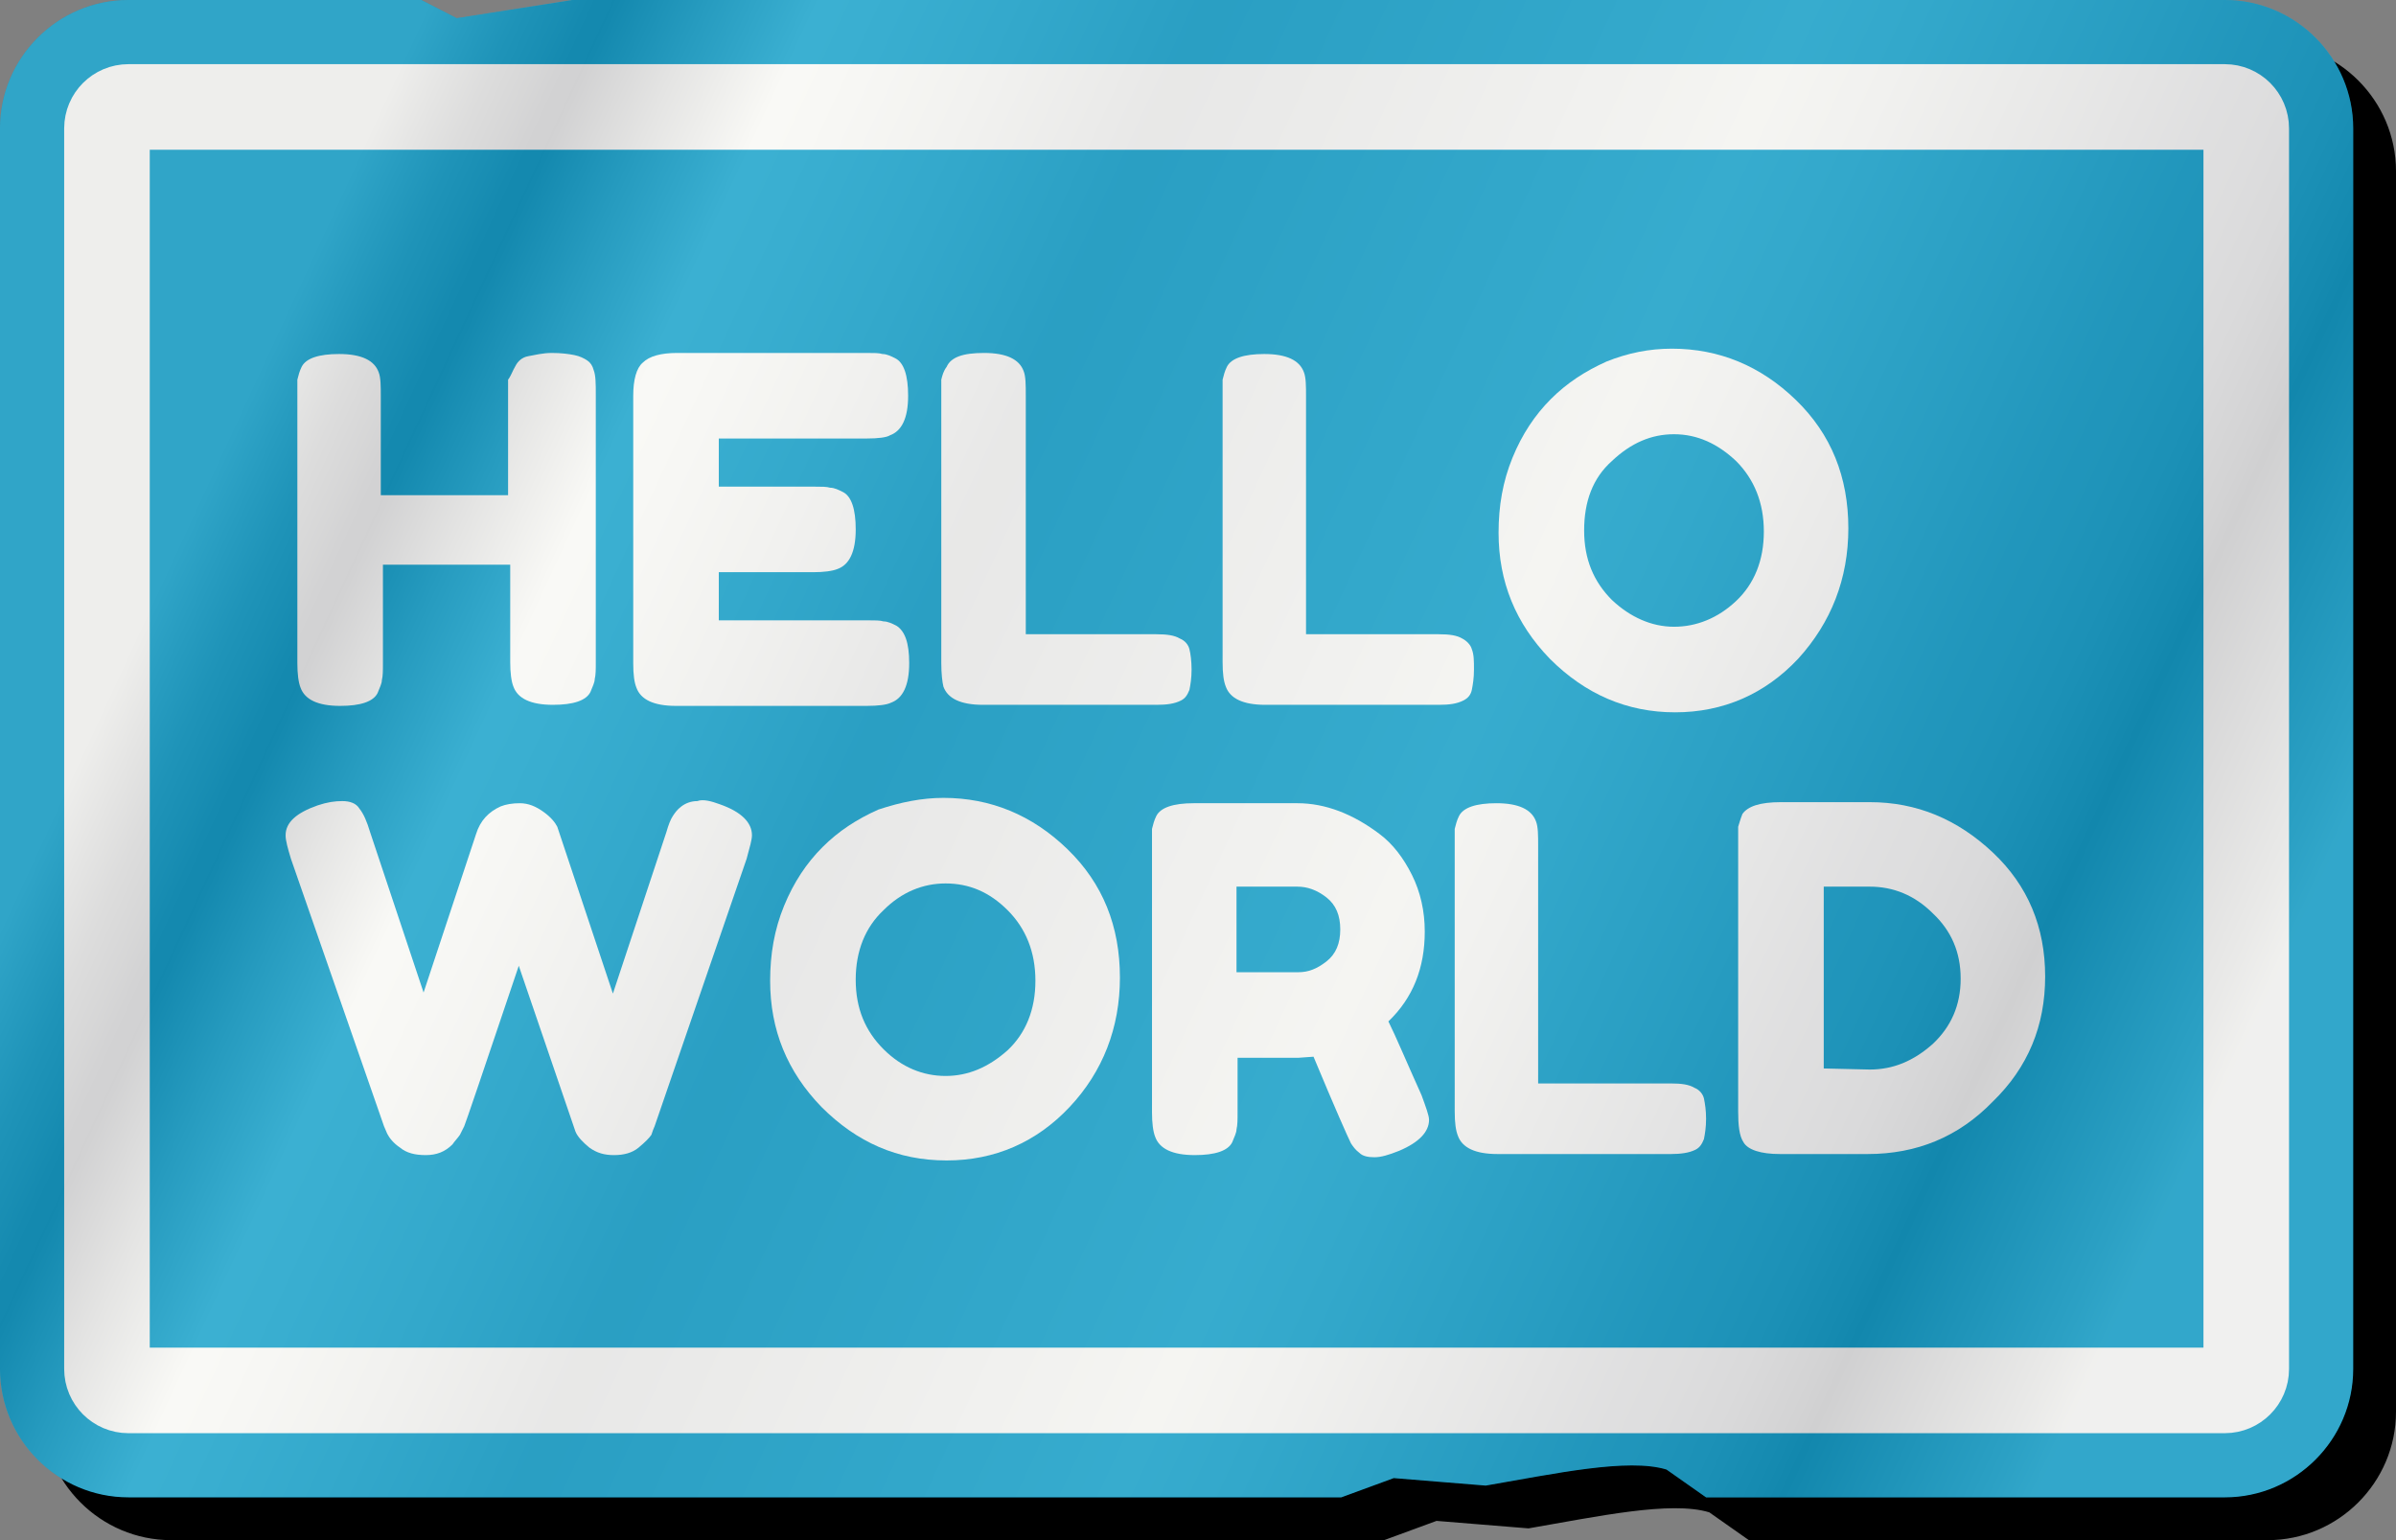
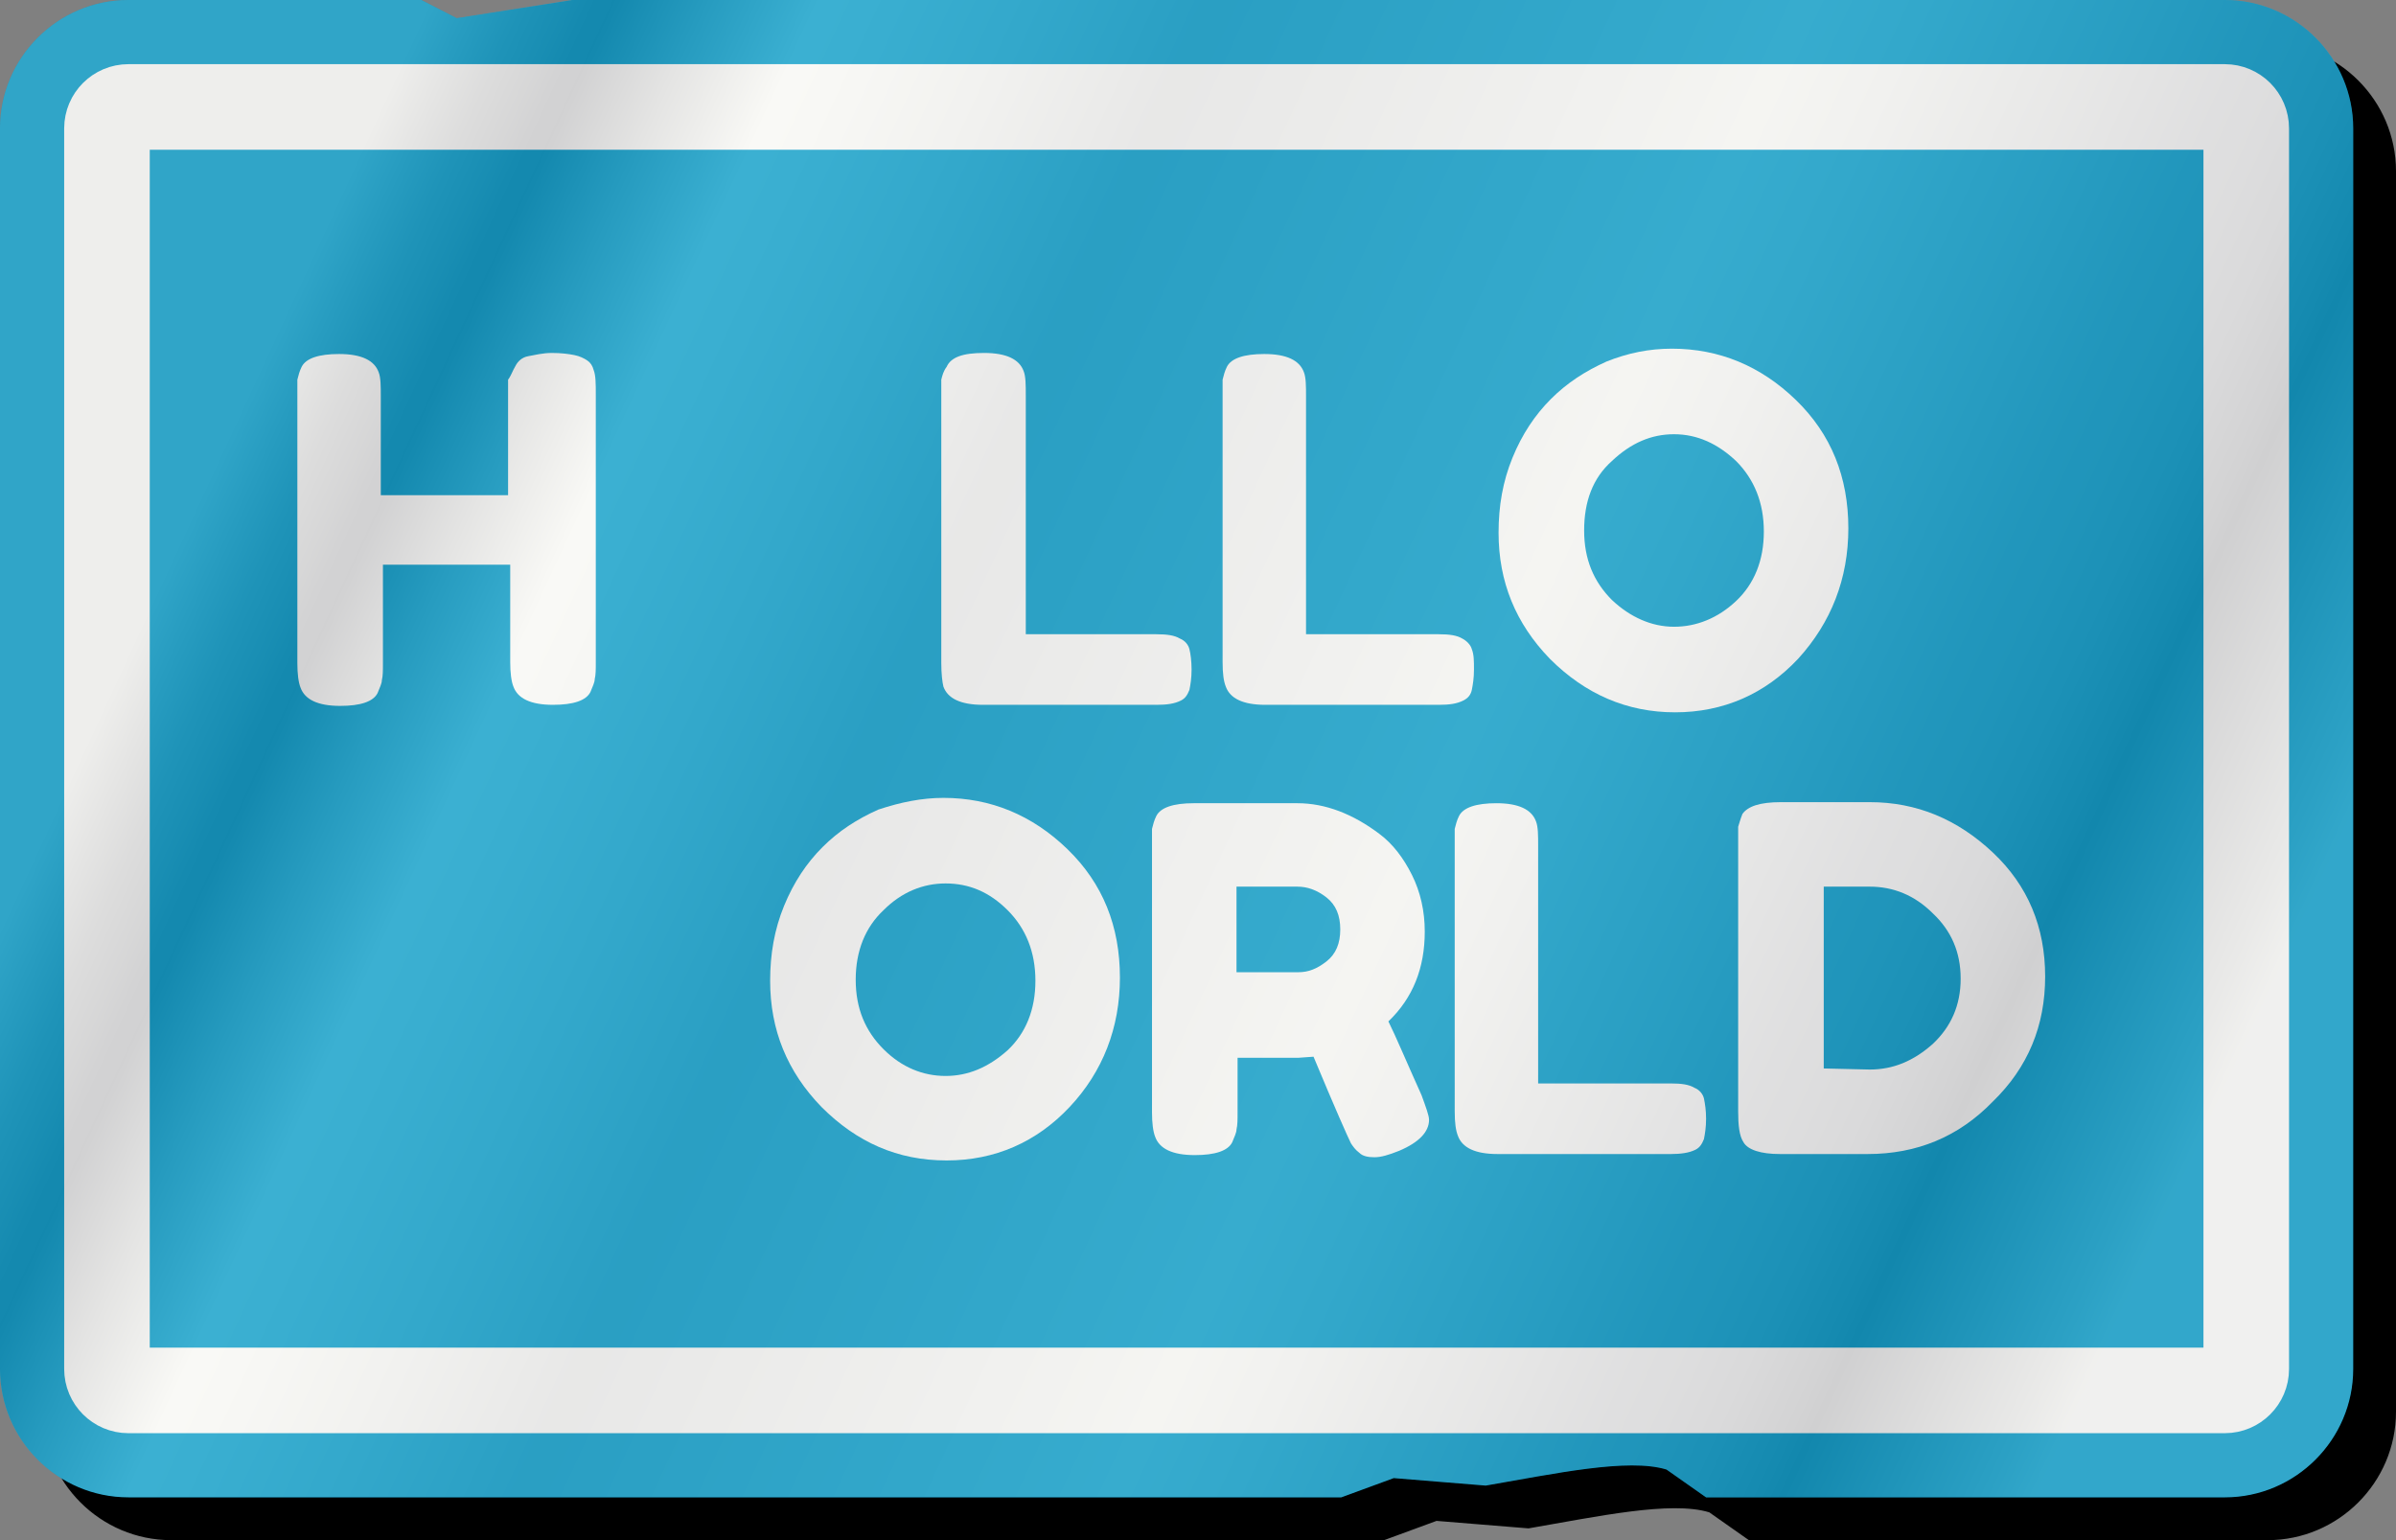
<svg xmlns="http://www.w3.org/2000/svg" xmlns:xlink="http://www.w3.org/1999/xlink" version="1.1" id="Layer_1" x="0px" y="0px" width="224px" height="144px" viewBox="0 0 224 144" style="enable-background:new 0 0 224 144;" xml:space="preserve">
  <rect x="0" y="0" width="224" height="144" fill="#808080" stroke="none" />
  <style type="text/css">
	.st0{clip-path:url(#SVGID_00000023978289061403944120000011533645342977947278_);}
	.st1{fill:#11A4D2;}
	.st2{fill:none;stroke:#FFFFFF;stroke-width:8;}
	.st3{fill:#FFFFFF;}
	.st4{opacity:0.2;}
	.st5{fill:url(#SVGID_00000077304816647591136120000011993204371048424329_);}
</style>
  <path d="M16,4h27.4l3.3,1.7L57.5,4H212c6.6,0,12,5.4,12,12v116c0,6.6-5.4,12-12,12h-48.5l-3.7-2.6c-3.6-1.1-10.5,0.4-16.9,1.5  l-8.6-0.7l-4.9,1.8H16c-6.6,0-12-5.4-12-12V16C4,9.4,9.4,4,16,4z" />
  <g>
    <g>
      <defs>
        <path id="SVGID_1_" d="M12,0h27.4l3.3,1.7L53.5,0H208c6.6,0,12,5.4,12,12v116c0,6.6-5.4,12-12,12h-48.5l-3.7-2.6     c-3.6-1.1-10.5,0.4-16.9,1.5l-8.6-0.7l-4.9,1.8H12c-6.6,0-12-5.4-12-12V12C0,5.4,5.4,0,12,0z" />
      </defs>
      <clipPath id="SVGID_00000155124418726830886570000007759214026688151225_">
        <use xlink:href="#SVGID_1_" style="overflow:visible;" />
      </clipPath>
      <g style="clip-path:url(#SVGID_00000155124418726830886570000007759214026688151225_);">
        <path class="st1" d="M12,0h196c6.6,0,12,5.4,12,12v116c0,6.6-5.4,12-12,12H12c-6.6,0-12-5.4-12-12V12C0,5.4,5.4,0,12,0z" />
        <path class="st2" d="M12,10h196c1.1,0,2,0.9,2,2v116c0,1.1-0.9,2-2,2H12c-1.1,0-2-0.9-2-2V12C10,10.9,10.9,10,12,10z" />
        <path class="st3" d="M48.2,34.2c0.2-0.4,0.6-0.8,1.2-0.9s1.3-0.3,2.2-0.3s1.6,0.1,2.1,0.2c0.5,0.1,0.9,0.3,1.2,0.5     s0.5,0.5,0.6,0.9c0.2,0.5,0.2,1.3,0.2,2.3v25c0,0.7,0,1.2-0.1,1.6c0,0.3-0.2,0.7-0.4,1.2c-0.4,0.8-1.6,1.2-3.5,1.2     c-2.1,0-3.3-0.6-3.7-1.7c-0.2-0.5-0.3-1.3-0.3-2.3v-9.1H35.8V62c0,0.7,0,1.2-0.1,1.6c0,0.3-0.2,0.7-0.4,1.2     c-0.4,0.8-1.6,1.2-3.5,1.2c-2.1,0-3.3-0.6-3.7-1.7c-0.2-0.5-0.3-1.3-0.3-2.3V37c0-0.7,0-1.2,0-1.5c0.1-0.4,0.2-0.8,0.4-1.2     c0.4-0.8,1.6-1.2,3.5-1.2c2.1,0,3.3,0.6,3.7,1.7c0.2,0.5,0.2,1.3,0.2,2.3v9.2h11.9V37c0-0.7,0-1.2,0-1.5     C47.8,35.1,47.9,34.7,48.2,34.2z" />
-         <path class="st3" d="M67.2,58h13.9c0.7,0,1.2,0,1.5,0.1c0.4,0,0.8,0.2,1.2,0.4C84.6,59,85,60.1,85,62c0,2.1-0.6,3.3-1.7,3.7     C82.9,65.9,82.1,66,81,66H63.2c-2.1,0-3.3-0.6-3.7-1.7c-0.2-0.5-0.3-1.2-0.3-2.3V37c0-1.5,0.3-2.6,0.9-3.1     c0.6-0.6,1.7-0.9,3.2-0.9H81c0.7,0,1.2,0,1.5,0.1c0.4,0,0.8,0.2,1.2,0.4c0.8,0.4,1.2,1.6,1.2,3.5c0,2.1-0.6,3.3-1.7,3.7     C82.9,40.9,82.1,41,81,41H67.2v4.5h8.9c0.7,0,1.2,0,1.5,0.1c0.4,0,0.8,0.2,1.2,0.4c0.8,0.4,1.2,1.6,1.2,3.5     c0,2.1-0.6,3.3-1.7,3.7c-0.5,0.2-1.3,0.3-2.3,0.3h-8.8C67.2,53.5,67.2,58,67.2,58z" />
        <path class="st3" d="M95.9,59.3h12.2c1,0,1.7,0.1,2.2,0.4c0.5,0.2,0.8,0.6,0.9,1s0.2,1.1,0.2,1.9c0,0.8-0.1,1.4-0.2,1.9     c-0.2,0.5-0.4,0.8-0.8,1c-0.6,0.3-1.3,0.4-2.3,0.4H91.9c-2.1,0-3.3-0.6-3.7-1.7C88.1,63.8,88,63,88,62V37c0-0.7,0-1.2,0-1.5     c0.1-0.4,0.2-0.8,0.5-1.2C88.9,33.4,90,33,92,33c2.1,0,3.3,0.6,3.7,1.7c0.2,0.5,0.2,1.3,0.2,2.3C95.9,37,95.9,59.3,95.9,59.3z" />
        <path class="st3" d="M122.3,59.3h12.2c1,0,1.7,0.1,2.2,0.4c0.4,0.2,0.8,0.6,0.9,1c0.2,0.5,0.2,1.1,0.2,1.9c0,0.8-0.1,1.4-0.2,1.9     c-0.1,0.5-0.4,0.8-0.8,1c-0.6,0.3-1.3,0.4-2.3,0.4h-16.2c-2.1,0-3.3-0.6-3.7-1.7c-0.2-0.5-0.3-1.2-0.3-2.3V37c0-0.7,0-1.2,0-1.5     c0.1-0.4,0.2-0.8,0.4-1.2c0.4-0.8,1.6-1.2,3.5-1.2c2.1,0,3.3,0.6,3.7,1.7c0.2,0.5,0.2,1.3,0.2,2.3v22.2H122.3z" />
        <path class="st3" d="M156.3,32.6c4.4,0,8.3,1.6,11.6,4.8s4.9,7.2,4.9,12c0,4.7-1.6,8.8-4.7,12.2c-3.1,3.3-7,5-11.5,5     s-8.4-1.7-11.7-5c-3.2-3.3-4.8-7.2-4.8-11.8c0-2.5,0.4-4.8,1.3-7c0.9-2.2,2.1-4,3.6-5.5s3.2-2.6,5.2-3.5     C152.2,33,154.2,32.6,156.3,32.6z M148.1,49.6c0,2.7,0.9,4.8,2.6,6.5c1.7,1.6,3.7,2.5,5.8,2.5s4.1-0.8,5.8-2.4     c1.7-1.6,2.6-3.8,2.6-6.5s-0.9-4.9-2.6-6.6c-1.7-1.6-3.6-2.5-5.8-2.5c-2.1,0-4,0.8-5.8,2.5C148.9,44.7,148.1,46.9,148.1,49.6z" />
-         <path class="st3" d="M67.3,75.2c2,0.7,3,1.7,3,2.9c0,0.4-0.2,1.1-0.5,2.2l-8.6,25c-0.1,0.2-0.2,0.5-0.3,0.8     c-0.2,0.3-0.6,0.7-1.2,1.2c-0.6,0.5-1.4,0.7-2.3,0.7c-0.9,0-1.6-0.2-2.3-0.7c-0.6-0.5-1.1-1-1.3-1.5l-5.3-15.5     c-3.3,9.8-5,14.8-5.1,15s-0.2,0.4-0.4,0.8c-0.2,0.3-0.5,0.6-0.7,0.9c-0.7,0.7-1.5,1-2.5,1s-1.8-0.2-2.4-0.7     c-0.6-0.4-1-0.9-1.2-1.3l-0.3-0.7l-8.7-25c-0.3-1-0.5-1.7-0.5-2.2c0-1.2,1-2.1,3-2.8c0.9-0.3,1.6-0.4,2.3-0.4     c0.7,0,1.3,0.2,1.6,0.7c0.4,0.5,0.7,1.2,1,2.2l5,15L44.5,78c0.4-1.3,1.2-2.1,2.3-2.6c0.5-0.2,1.1-0.3,1.8-0.3     c0.8,0,1.5,0.3,2.2,0.8s1.1,1,1.3,1.4l5.2,15.6l5-15.1c0.2-0.7,0.4-1.2,0.6-1.5c0.2-0.3,0.4-0.6,0.8-0.9s0.9-0.5,1.5-0.5     C65.7,74.7,66.5,74.9,67.3,75.2z" />
        <path class="st3" d="M88.2,74.6c4.4,0,8.3,1.6,11.6,4.8c3.3,3.2,4.9,7.2,4.9,12c0,4.7-1.6,8.8-4.7,12.1c-3.1,3.3-7,5-11.5,5     c-4.6,0-8.4-1.7-11.7-5c-3.2-3.3-4.8-7.2-4.8-11.8c0-2.5,0.4-4.8,1.3-7s2.1-4,3.6-5.5s3.2-2.6,5.2-3.5     C84.2,75,86.2,74.6,88.2,74.6z M80,91.6c0,2.7,0.9,4.8,2.6,6.5s3.7,2.5,5.8,2.5c2.1,0,4-0.8,5.8-2.4c1.7-1.6,2.6-3.8,2.6-6.5     s-0.9-4.9-2.6-6.6s-3.6-2.5-5.8-2.5c-2.1,0-4.1,0.8-5.8,2.5C80.9,86.7,80,88.9,80,91.6z" />
        <path class="st3" d="M132.9,102.4c0.4,1.1,0.7,1.9,0.7,2.3c0,1.1-0.9,2.1-2.8,2.9c-1,0.4-1.7,0.6-2.3,0.6c-0.6,0-1.1-0.1-1.4-0.4     c-0.4-0.3-0.6-0.6-0.8-0.9c-0.3-0.6-1.5-3.3-3.5-8.1l-1.4,0.1h-5.7v5.1c0,0.7,0,1.2-0.1,1.6c0,0.3-0.2,0.7-0.4,1.2     c-0.4,0.8-1.6,1.2-3.5,1.2c-2.1,0-3.3-0.6-3.7-1.7c-0.2-0.5-0.3-1.3-0.3-2.3V79c0-0.7,0-1.2,0-1.5c0.1-0.4,0.2-0.8,0.4-1.2     c0.4-0.8,1.6-1.2,3.5-1.2h9.7c2.6,0,5.2,1,7.7,2.9c1.2,0.9,2.2,2.2,3,3.8c0.8,1.6,1.2,3.4,1.2,5.3c0,3.4-1.1,6.2-3.4,8.4     C130.5,96.9,131.5,99.3,132.9,102.4z M115.6,90.9h5.8c0.9,0,1.7-0.3,2.6-1s1.3-1.7,1.3-3s-0.4-2.3-1.3-3s-1.8-1-2.7-1h-5.7     C115.6,82.9,115.6,90.9,115.6,90.9z" />
        <path class="st3" d="M144,101.3h12.2c1,0,1.7,0.1,2.2,0.4c0.5,0.2,0.8,0.6,0.9,1c0.1,0.5,0.2,1.1,0.2,1.9s-0.1,1.4-0.2,1.9     c-0.2,0.5-0.4,0.8-0.8,1c-0.6,0.3-1.4,0.4-2.3,0.4H140c-2.1,0-3.3-0.6-3.7-1.7c-0.2-0.5-0.3-1.2-0.3-2.3V79c0-0.7,0-1.2,0-1.5     c0.1-0.4,0.2-0.8,0.4-1.2c0.4-0.8,1.6-1.2,3.5-1.2c2.1,0,3.3,0.6,3.7,1.7c0.2,0.5,0.2,1.3,0.2,2.3v22.2H144z" />
        <path class="st3" d="M166.5,75h8.3c4.4,0,8.2,1.6,11.5,4.7s4.9,7,4.9,11.6s-1.6,8.5-4.9,11.7c-3.2,3.3-7.1,4.9-11.7,4.9h-8.2     c-1.8,0-3-0.4-3.4-1.1c-0.4-0.6-0.5-1.6-0.5-2.9v-25c0-0.7,0-1.2,0-1.6c0.1-0.3,0.2-0.7,0.4-1.2C163.4,75.4,164.5,75,166.5,75z      M174.8,100c2.2,0,4.1-0.8,5.9-2.4c1.7-1.6,2.6-3.6,2.6-6.1s-0.9-4.5-2.6-6.1c-1.7-1.7-3.7-2.5-5.9-2.5h-4.3v17L174.8,100     L174.8,100z" />
        <g class="st4">
          <linearGradient id="SVGID_00000088091002672547644190000013781649524966275007_" gradientUnits="userSpaceOnUse" x1="25.92" y1="85.079" x2="202.755" y2="166.937" gradientTransform="matrix(1 0 0 1 0 -54)">
            <stop offset="0" style="stop-color:#A9A99F" />
            <stop offset="2.000000e-02" style="stop-color:#7D7D78" />
            <stop offset="4.000000e-02" style="stop-color:#535352" />
            <stop offset="6.000000e-02" style="stop-color:#343436" />
            <stop offset="7.000000e-02" style="stop-color:#212126" />
            <stop offset="8.000000e-02" style="stop-color:#1B1B20" />
            <stop offset="0.12" style="stop-color:#797974" />
            <stop offset="0.17" style="stop-color:#E3E3D3" />
            <stop offset="0.2" style="stop-color:#D8D8C9" />
            <stop offset="0.26" style="stop-color:#BABAB0" />
            <stop offset="0.34" style="stop-color:#8A8A87" />
            <stop offset="0.57" style="stop-color:#C4C4B8" />
            <stop offset="0.6" style="stop-color:#CDCDC0" />
            <stop offset="0.65" style="stop-color:#B9B9AF" />
            <stop offset="0.74" style="stop-color:#868684" />
            <stop offset="0.8" style="stop-color:#5F5F63" />
            <stop offset="0.82" style="stop-color:#57575B" />
            <stop offset="0.85" style="stop-color:#434348" />
            <stop offset="0.88" style="stop-color:#232328" />
            <stop offset="0.89" style="stop-color:#141419" />
            <stop offset="0.92" style="stop-color:#404042" />
            <stop offset="0.98" style="stop-color:#94948E" />
            <stop offset="1" style="stop-color:#B6B6AD" />
          </linearGradient>
          <path style="fill:url(#SVGID_00000088091002672547644190000013781649524966275007_);" d="M12,0h196c6.6,0,12,5.4,12,12v116      c0,6.6-5.4,12-12,12H12c-6.6,0-12-5.4-12-12V12C0,5.4,5.4,0,12,0z" />
        </g>
      </g>
    </g>
  </g>
</svg>